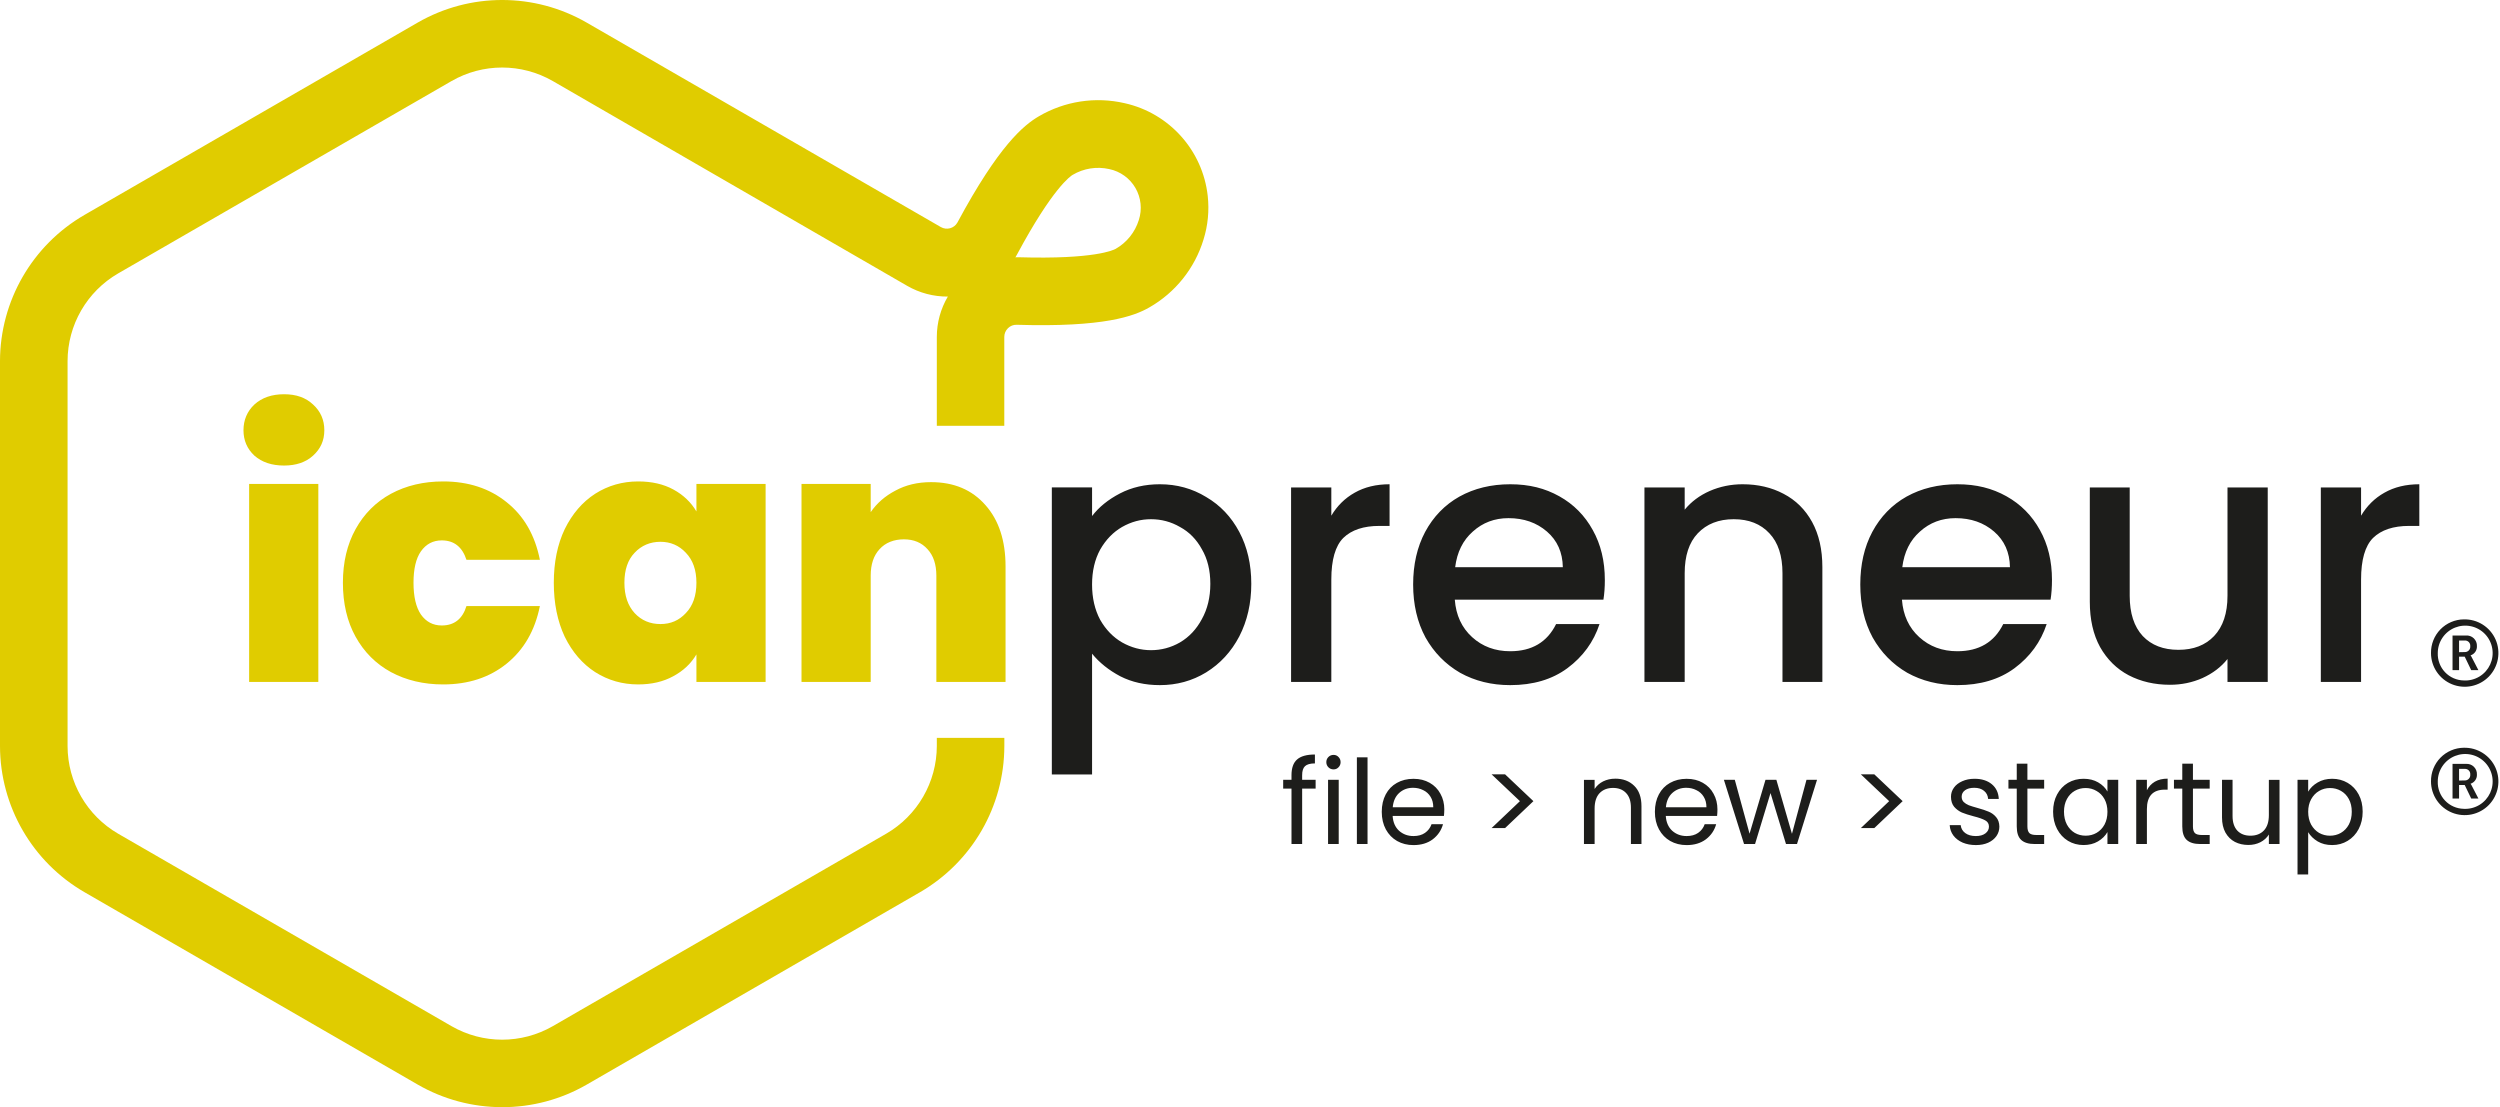
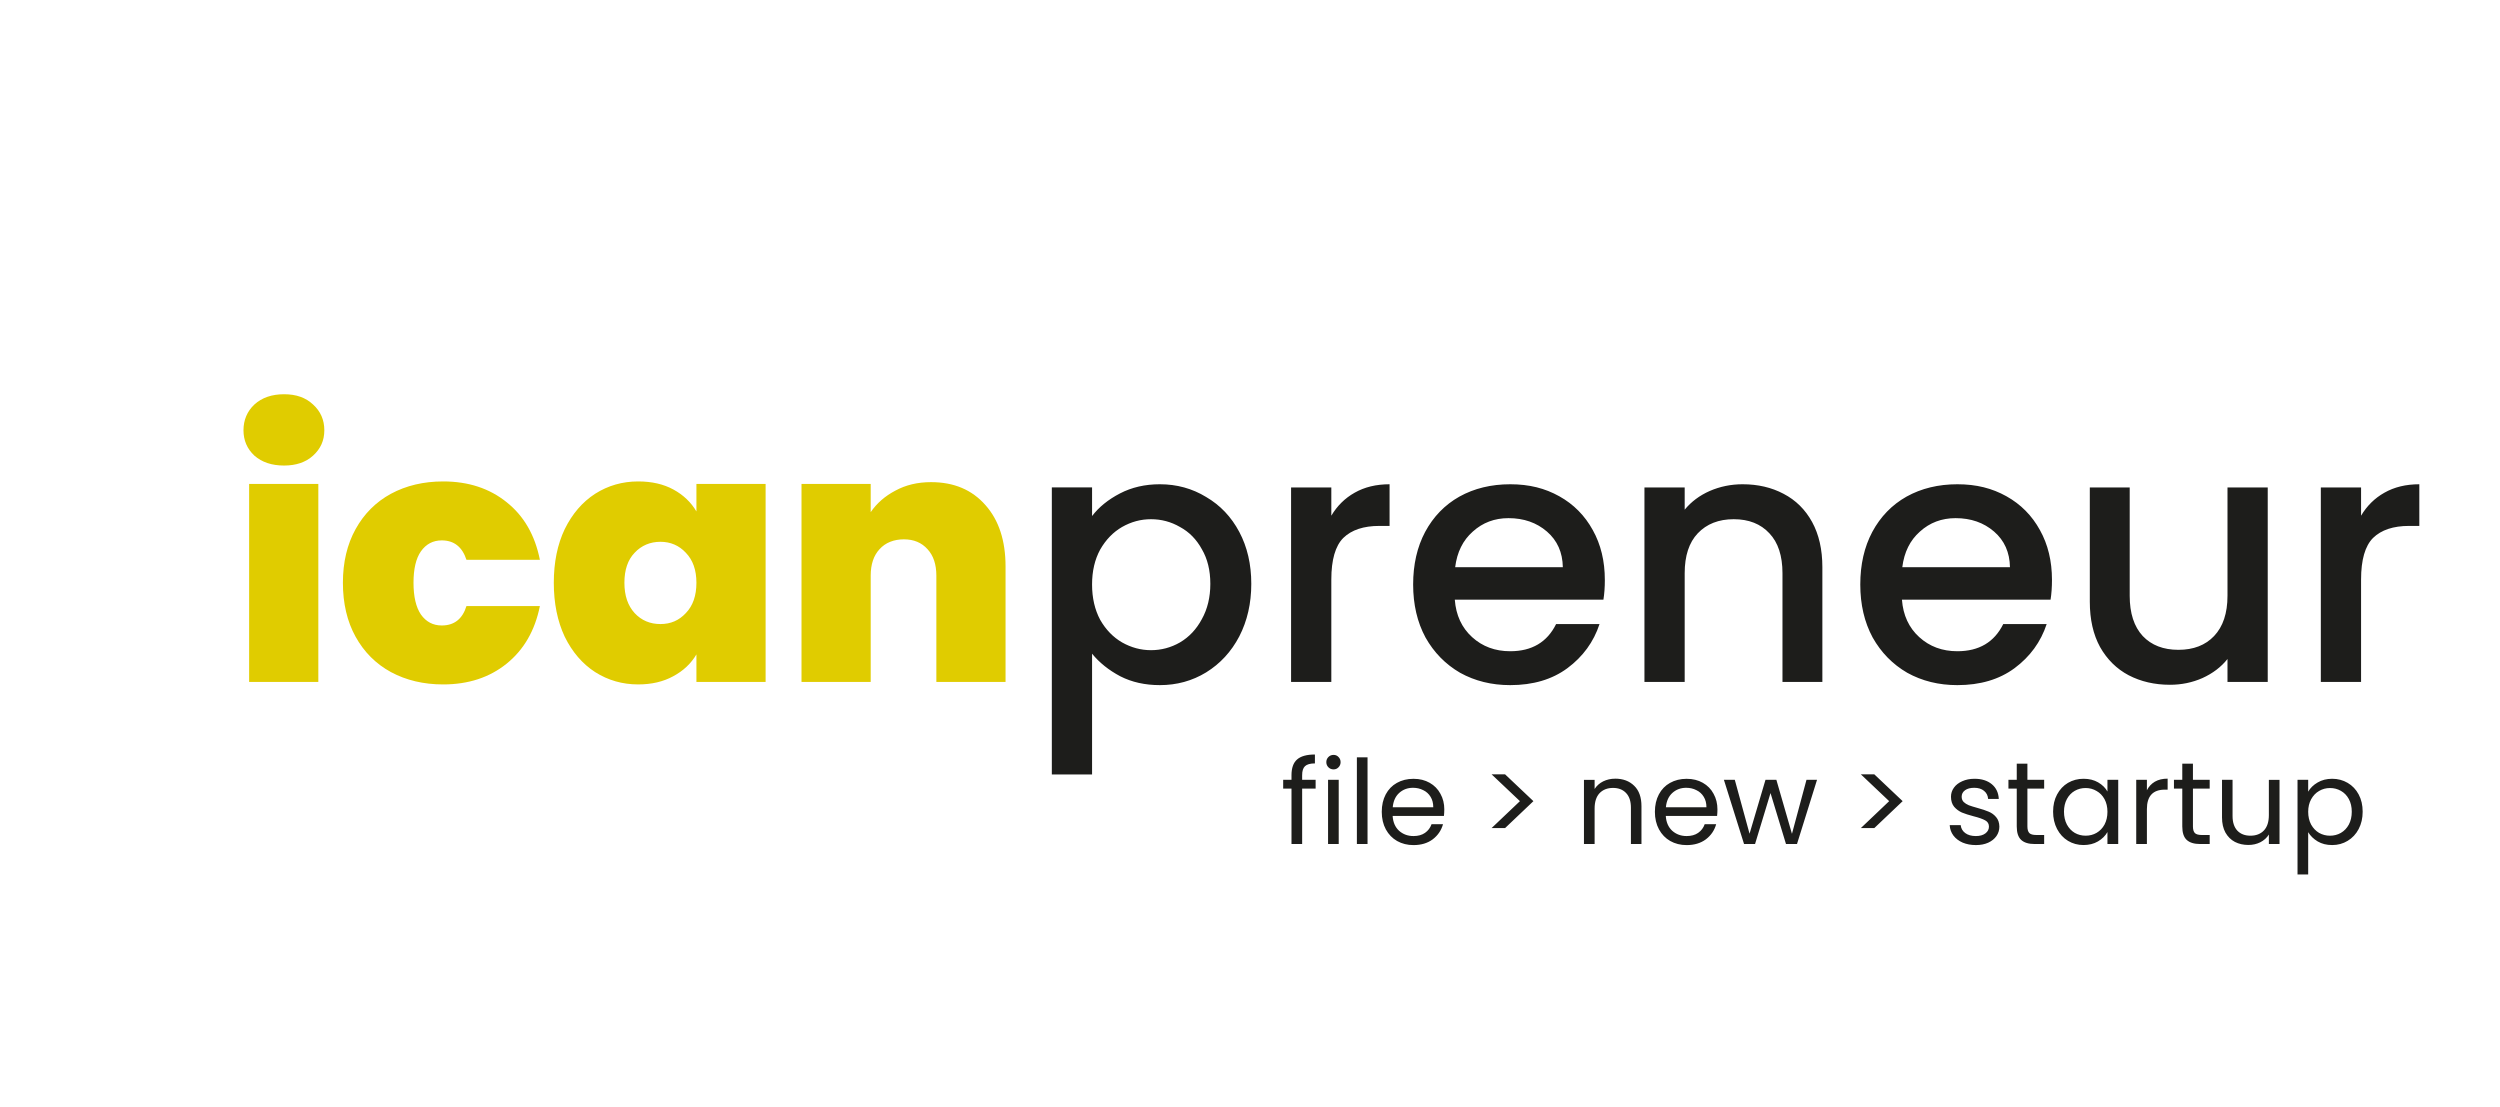
<svg xmlns="http://www.w3.org/2000/svg" id="Layer_1" viewBox="0 0 1558 690">
  <defs>
    <style>.cls-1{fill:#1d1d1b;}.cls-1,.cls-2{stroke-width:0px;}.cls-2{fill:#e0cc00;}</style>
  </defs>
-   <path class="cls-1" d="M1535.45,386c4.18-.11,8.29,1.03,11.82,3.27,3.52,2.24,6.3,5.48,7.98,9.3,1.67,3.83,2.17,8.07,1.42,12.17-.75,4.11-2.7,7.9-5.61,10.9-2.92,2.99-6.66,5.05-10.75,5.9-4.09.86-8.34.47-12.21-1.1-3.87-1.57-7.18-4.26-9.52-7.73-2.33-3.46-3.58-7.55-3.58-11.72-.04-2.72.46-5.43,1.46-7.96,1.01-2.53,2.5-4.84,4.4-6.79,1.9-1.95,4.17-3.51,6.67-4.58,2.5-1.07,5.2-1.64,7.92-1.67h0ZM1535.45,424.07c3.41.17,6.8-.68,9.73-2.45,5.99-3.62,9.16-10.53,8.01-17.43-.56-3.37-2.12-6.5-4.47-8.98-2.36-2.48-5.4-4.19-8.74-4.92-6.84-1.49-13.89,1.32-17.82,7.12-1.92,2.83-2.94,6.17-2.94,9.59-.08,2.19.29,4.38,1.07,6.42.77,2.05,1.95,3.92,3.46,5.51,1.51,1.59,3.32,2.86,5.33,3.74,2.01.88,4.18,1.36,6.37,1.39ZM1528.42,396.05h8.34c.9-.07,1.8.05,2.65.35.85.3,1.63.79,2.28,1.42.65.63,1.15,1.39,1.49,2.23.33.84.48,1.74.43,2.64.13,2.59-1.5,4.95-3.97,5.74.31.36.56.77.75,1.21l4.14,7.99h-4.48l-4.04-8.4h-3.52v8.4h-4.07v-21.58h0ZM1535.96,406.37c.48.03.96-.05,1.41-.23.45-.18.86-.45,1.19-.8.34-.35.59-.77.75-1.23.15-.46.21-.95.16-1.43.04-.47-.02-.95-.18-1.39-.33-.9-1.04-1.61-1.94-1.94-.44-.16-.92-.23-1.39-.18h-3.47v7.27l3.47-.07h0ZM1535.45,466c4.18-.11,8.29,1.03,11.82,3.27,3.52,2.24,6.3,5.48,7.98,9.3,1.67,3.83,2.17,8.07,1.42,12.17-.75,4.11-2.7,7.9-5.61,10.9-2.92,2.99-6.66,5.05-10.75,5.9-4.09.86-8.34.47-12.21-1.1-3.87-1.57-7.18-4.26-9.52-7.73-2.33-3.46-3.58-7.55-3.58-11.72-.04-2.72.46-5.43,1.46-7.96,1.01-2.53,2.5-4.84,4.4-6.79,1.9-1.95,4.17-3.51,6.67-4.58,2.5-1.07,5.2-1.64,7.92-1.67h0ZM1535.45,504.07c3.41.17,6.8-.68,9.73-2.45,5.99-3.62,9.16-10.53,8.01-17.43-.56-3.37-2.12-6.5-4.47-8.98-2.36-2.48-5.4-4.19-8.74-4.92-6.84-1.49-13.89,1.32-17.82,7.12-1.92,2.83-2.94,6.17-2.94,9.59-.08,2.19.29,4.38,1.07,6.42.77,2.05,1.95,3.92,3.46,5.51,1.51,1.59,3.32,2.86,5.33,3.74,2.01.88,4.18,1.36,6.37,1.39ZM1528.42,476.05h8.34c.9-.07,1.8.05,2.65.35.85.3,1.63.79,2.28,1.42.65.63,1.15,1.39,1.49,2.23.33.84.48,1.74.43,2.64.13,2.59-1.5,4.95-3.97,5.74.31.36.56.77.75,1.21l4.14,7.99h-4.48l-4.04-8.4h-3.52v8.4h-4.07v-21.58h0ZM1535.96,486.37c.48.03.96-.05,1.41-.23.45-.18.86-.45,1.19-.8.34-.35.59-.77.75-1.23.15-.46.21-.95.16-1.43.04-.47-.02-.95-.18-1.39-.33-.9-1.04-1.61-1.94-1.94-.44-.16-.92-.23-1.39-.18h-3.47v7.27l3.47-.07h0Z" />
-   <path class="cls-2" d="M312.97,689.99c-18.47,0-36.62-4.84-52.62-14.06l-207.72-119.93C20.11,537.18.06,502.49,0,464.92v-239.86c.07-37.57,20.11-72.27,52.62-91.11L260.34,14.05c32.57-18.74,72.65-18.74,105.22,0l220.75,127.44c3.6,2.09,8.21.87,10.3-2.72.03-.05.06-.11.09-.16,25.76-47.94,41.3-60.64,50.75-66.16,16.13-9.44,35.25-12.36,53.46-8.14,27.82,6.22,48.62,29.44,51.75,57.78,1.01,9.17.11,18.46-2.65,27.26-5.45,17.86-17.52,32.96-33.73,42.22-9.45,5.46-28.28,12.5-82.69,10.83-2.01-.07-3.97.69-5.4,2.11-1.48,1.43-2.32,3.4-2.31,5.46v55.39h-42.05v-55.39c0-8.85,2.37-17.53,6.87-25.15-8.9.07-17.65-2.25-25.36-6.7l-220.83-127.61c-19.54-11.24-43.57-11.24-63.11,0l-207.75,119.87c-19.51,11.3-31.53,32.14-31.54,54.69v239.86c.03,22.53,12.04,43.34,31.54,54.64l207.75,119.93c19.54,11.24,43.57,11.24,63.11,0l207.75-119.93c19.5-11.29,31.52-32.1,31.57-54.64v-5.08h42.08v5.08c-.05,37.57-20.08,72.28-52.59,91.11l-207.75,119.93c-16,9.21-34.14,14.04-52.59,14.03h0ZM633.35,160.32h1.56c47.34,1.41,59.15-4.56,60.36-5.23,6.92-3.94,12.08-10.36,14.44-17.96,2.17-6.66,1.41-13.94-2.11-20-3.52-6.06-9.45-10.34-16.32-11.76-7.79-1.75-15.95-.46-22.82,3.61-1.18.69-12.28,7.91-34.66,49.64-.32.61-.66,1.2-1.01,1.79l.55-.09h0Z" />
  <path class="cls-2" d="M177.04,290.13c-7.63,0-13.79-2.05-18.48-6.16-4.55-4.25-6.82-9.53-6.82-15.84s2.27-11.81,6.82-16.06c4.69-4.25,10.85-6.38,18.48-6.38s13.49,2.13,18.04,6.38c4.69,4.25,7.04,9.61,7.04,16.06s-2.35,11.59-7.04,15.84c-4.55,4.11-10.56,6.16-18.04,6.16h0ZM198.38,301.57v123.42h-43.12v-123.42h43.12ZM213.7,363.17c0-12.76,2.64-23.91,7.92-33.44s12.61-16.87,22-22c9.53-5.13,20.39-7.7,32.56-7.7,15.69,0,28.89,4.33,39.6,12.98,10.71,8.51,17.6,20.46,20.68,35.86h-45.76c-2.64-8.07-7.77-12.1-15.4-12.1-5.43,0-9.75,2.27-12.98,6.82-3.08,4.4-4.62,10.93-4.62,19.58s1.54,15.25,4.62,19.8c3.23,4.55,7.55,6.82,12.98,6.82,7.77,0,12.91-4.03,15.4-12.1h45.76c-3.08,15.25-9.97,27.21-20.68,35.86-10.71,8.65-23.91,12.98-39.6,12.98-12.17,0-23.03-2.57-32.56-7.7-9.39-5.13-16.72-12.47-22-22-5.28-9.53-7.92-20.75-7.92-33.66h0ZM345.13,363.17c0-12.76,2.27-23.91,6.82-33.44,4.69-9.53,11-16.87,18.92-22,8.07-5.13,17.01-7.7,26.84-7.7,8.51,0,15.84,1.69,22,5.06,6.16,3.37,10.93,7.92,14.3,13.64v-17.16h43.12v123.42h-43.12v-17.16c-3.37,5.72-8.21,10.27-14.52,13.64-6.16,3.37-13.42,5.06-21.78,5.06-9.83,0-18.77-2.57-26.84-7.7-7.92-5.13-14.23-12.47-18.92-22-4.55-9.68-6.82-20.9-6.82-33.66ZM434.01,363.17c0-7.92-2.2-14.15-6.6-18.7-4.25-4.55-9.53-6.82-15.84-6.82s-11.81,2.27-16.06,6.82c-4.25,4.4-6.38,10.63-6.38,18.7s2.13,14.23,6.38,18.92c4.25,4.55,9.61,6.82,16.06,6.82s11.59-2.27,15.84-6.82c4.4-4.55,6.6-10.85,6.6-18.92ZM580.24,300.47c14.23,0,25.52,4.77,33.88,14.3,8.36,9.39,12.54,22.15,12.54,38.28v71.94h-43.12v-66.22c0-7.04-1.83-12.54-5.5-16.5-3.67-4.11-8.58-6.16-14.74-6.16s-11.51,2.05-15.18,6.16c-3.67,3.96-5.5,9.46-5.5,16.5v66.22h-43.12v-123.42h43.12v17.6c3.81-5.57,8.95-10.05,15.4-13.42,6.45-3.52,13.86-5.28,22.22-5.28h0Z" />
  <path class="cls-1" d="M680.58,321.59c4.25-5.57,10.05-10.27,17.38-14.08,7.33-3.81,15.62-5.72,24.86-5.72,10.56,0,20.17,2.64,28.82,7.92,8.8,5.13,15.69,12.39,20.68,21.78,4.99,9.39,7.48,20.17,7.48,32.34s-2.49,23.1-7.48,32.78c-4.99,9.53-11.88,17.01-20.68,22.44-8.65,5.28-18.26,7.92-28.82,7.92-9.24,0-17.45-1.83-24.64-5.5-7.19-3.81-13.05-8.51-17.6-14.08v75.24h-25.08v-178.86h25.08v17.82h0ZM754.28,363.83c0-8.36-1.76-15.55-5.28-21.56-3.37-6.16-7.92-10.78-13.64-13.86-5.57-3.23-11.59-4.84-18.04-4.84s-12.32,1.61-18.04,4.84c-5.57,3.23-10.12,7.92-13.64,14.08-3.37,6.16-5.06,13.42-5.06,21.78s1.69,15.69,5.06,22c3.52,6.16,8.07,10.85,13.64,14.08,5.72,3.23,11.73,4.84,18.04,4.84s12.47-1.61,18.04-4.84c5.72-3.37,10.27-8.21,13.64-14.52,3.52-6.31,5.28-13.64,5.28-22ZM829.68,321.37c3.67-6.16,8.51-10.93,14.52-14.3,6.16-3.52,13.42-5.28,21.78-5.28v25.96h-6.38c-9.83,0-17.31,2.49-22.44,7.48-4.99,4.99-7.48,13.64-7.48,25.96v63.8h-25.08v-121.22h25.08v17.6h0ZM1000.14,361.41c0,4.55-.3,8.65-.89,12.32h-92.62c.73,9.68,4.33,17.45,10.78,23.32,6.45,5.87,14.37,8.8,23.76,8.8,13.49,0,23.03-5.65,28.6-16.94h27.06c-3.67,11.15-10.34,20.31-20.02,27.5-9.53,7.04-21.41,10.56-35.64,10.56-11.59,0-22-2.57-31.24-7.7-9.09-5.28-16.28-12.61-21.56-22-5.13-9.53-7.7-20.53-7.7-33s2.49-23.39,7.48-32.78c5.13-9.53,12.25-16.87,21.34-22,9.24-5.13,19.8-7.7,31.68-7.7s21.63,2.49,30.58,7.48c8.95,4.99,15.91,12.03,20.9,21.12,4.99,8.95,7.48,19.29,7.48,31.02h0ZM973.96,353.49c-.15-9.24-3.45-16.65-9.9-22.22-6.45-5.57-14.45-8.36-23.98-8.36-8.65,0-16.06,2.79-22.22,8.36-6.16,5.43-9.83,12.83-11,22.22h67.1ZM1085.98,301.79c9.53,0,18.04,1.98,25.52,5.94,7.62,3.96,13.56,9.83,17.82,17.6,4.25,7.77,6.38,17.16,6.38,28.16v71.5h-24.86v-67.76c0-10.85-2.72-19.14-8.14-24.86-5.43-5.87-12.84-8.8-22.22-8.8s-16.87,2.93-22.44,8.8c-5.43,5.72-8.14,14.01-8.14,24.86v67.76h-25.08v-121.22h25.08v13.86c4.1-4.99,9.31-8.87,15.62-11.66,6.45-2.79,13.27-4.18,20.46-4.18h0ZM1278.79,361.41c0,4.55-.3,8.65-.88,12.32h-92.62c.73,9.68,4.32,17.45,10.78,23.32,6.45,5.87,14.37,8.8,23.76,8.8,13.49,0,23.02-5.65,28.6-16.94h27.06c-3.67,11.15-10.34,20.31-20.02,27.5-9.54,7.04-21.42,10.56-35.64,10.56-11.59,0-22-2.57-31.24-7.7-9.1-5.28-16.28-12.61-21.56-22-5.14-9.53-7.7-20.53-7.7-33s2.49-23.39,7.48-32.78c5.13-9.53,12.24-16.87,21.34-22,9.24-5.13,19.8-7.7,31.68-7.7s21.63,2.49,30.58,7.48c8.94,4.99,15.91,12.03,20.9,21.12,4.98,8.95,7.48,19.29,7.48,31.02h0ZM1252.61,353.49c-.15-9.24-3.45-16.65-9.9-22.22-6.46-5.57-14.45-8.36-23.98-8.36-8.66,0-16.06,2.79-22.22,8.36-6.16,5.43-9.83,12.83-11,22.22h67.1ZM1413.25,303.77v121.22h-25.08v-14.3c-3.96,4.99-9.17,8.95-15.62,11.88-6.31,2.79-13.05,4.18-20.24,4.18-9.53,0-18.11-1.98-25.74-5.94-7.48-3.96-13.42-9.83-17.82-17.6-4.25-7.77-6.38-17.16-6.38-28.16v-71.28h24.86v67.54c0,10.85,2.71,19.21,8.14,25.08,5.43,5.72,12.83,8.58,22.22,8.58s16.79-2.86,22.22-8.58c5.57-5.87,8.36-14.23,8.36-25.08v-67.54h25.08ZM1471.42,321.37c3.67-6.16,8.51-10.93,14.52-14.3,6.16-3.52,13.42-5.28,21.78-5.28v25.96h-6.38c-9.83,0-17.31,2.49-22.44,7.48-4.99,4.99-7.48,13.64-7.48,25.96v63.8h-25.08v-121.22h25.08v17.6h0ZM819.9,491.46h-8.4v34.53h-6.64v-34.53h-5.18v-5.48h5.18v-2.85c0-4.48,1.14-7.74,3.43-9.78,2.34-2.09,6.06-3.14,11.17-3.14v5.55c-2.92,0-4.99.58-6.21,1.75-1.17,1.12-1.75,2.99-1.75,5.62v2.85h8.4v5.48h0ZM831.08,479.49c-1.27,0-2.34-.44-3.21-1.31s-1.31-1.95-1.31-3.21.44-2.34,1.31-3.21c.88-.88,1.95-1.31,3.21-1.31s2.24.44,3.07,1.31c.88.88,1.31,1.95,1.31,3.21s-.44,2.34-1.31,3.21c-.83.88-1.85,1.31-3.07,1.31ZM834.29,485.99v40h-6.64v-40h6.64ZM852.25,471.97v54.02h-6.64v-54.02h6.64ZM900.08,504.46c0,1.34-.08,2.68-.22,4.02h-31.97c.24,3.94,1.58,7.03,4.02,9.27,2.48,2.19,5.47,3.28,8.98,3.28,2.87,0,5.26-.66,7.15-1.97,1.95-1.36,3.31-3.16,4.09-5.4h7.15c-1.07,3.84-3.21,6.98-6.42,9.42-3.21,2.39-7.2,3.58-11.97,3.58-3.8,0-7.2-.85-10.22-2.55-2.97-1.7-5.3-4.11-7.01-7.23-1.7-3.16-2.55-6.81-2.55-10.95s.83-7.76,2.48-10.88c1.66-3.11,3.97-5.5,6.93-7.15,3.02-1.7,6.47-2.55,10.37-2.55s7.15.83,10.07,2.48c2.92,1.65,5.16,3.94,6.72,6.86,1.61,2.87,2.41,6.13,2.41,9.78h0ZM893.21,503.07c0-2.53-.56-4.7-1.68-6.5-1.08-1.82-2.68-3.27-4.6-4.16-1.9-.97-4.02-1.46-6.35-1.46-3.36,0-6.23,1.07-8.61,3.21-2.34,2.14-3.67,5.11-4.02,8.91h25.26ZM929.55,482.56h8.4l17.67,16.72-17.67,16.79h-8.4l17.67-16.79-17.67-16.72h0ZM1006.61,485.26c4.87,0,8.81,1.48,11.83,4.45,3.01,2.92,4.52,7.15,4.52,12.7v23.58h-6.57v-22.63c0-3.99-1-7.03-2.99-9.12-2-2.14-4.72-3.21-8.18-3.21s-6.3,1.1-8.39,3.29c-2.04,2.19-3.07,5.38-3.07,9.56v22.12h-6.64v-40h6.64v5.69c1.31-2.04,3.09-3.62,5.33-4.74,2.29-1.12,4.79-1.68,7.52-1.68ZM1070.31,504.46c0,1.27-.07,2.6-.22,4.02h-31.97c.24,3.94,1.58,7.03,4.02,9.27,2.48,2.19,5.47,3.28,8.97,3.28,2.88,0,5.26-.66,7.16-1.97,1.95-1.36,3.31-3.16,4.09-5.4h7.15c-1.07,3.84-3.21,6.98-6.42,9.42-3.22,2.39-7.21,3.58-11.98,3.58-3.79,0-7.2-.85-10.22-2.55-2.96-1.7-5.3-4.11-7-7.23-1.71-3.16-2.56-6.81-2.56-10.95s.83-7.76,2.48-10.88c1.66-3.11,3.97-5.5,6.94-7.15,3.02-1.7,6.47-2.55,10.36-2.55s7.16.83,10.08,2.48c2.92,1.65,5.16,3.94,6.71,6.86,1.61,2.87,2.41,6.13,2.41,9.78h0ZM1063.45,503.07c0-2.53-.56-4.7-1.68-6.5-1.08-1.82-2.68-3.27-4.6-4.16-1.89-.97-4.01-1.46-6.35-1.46-3.36,0-6.23,1.07-8.61,3.21-2.34,2.14-3.68,5.11-4.02,8.91h25.26ZM1132.37,485.99l-12.48,40h-6.86l-9.64-31.76-9.64,31.76h-6.86l-12.55-40h6.79l9.19,33.58,9.93-33.58h6.79l9.71,33.65,9.05-33.65h6.57ZM1159.67,482.56h8.39l17.67,16.72-17.67,16.79h-8.39l17.66-16.79-17.66-16.72h0ZM1231.4,526.65c-3.06,0-5.81-.51-8.25-1.53-2.43-1.07-4.35-2.53-5.76-4.38-1.42-1.9-2.19-4.06-2.34-6.5h6.86c.2,2,1.12,3.63,2.78,4.89,1.7,1.27,3.91,1.9,6.64,1.9,2.53,0,4.53-.56,5.99-1.68,1.46-1.12,2.19-2.53,2.19-4.23s-.78-3.04-2.34-3.87c-1.56-.88-3.97-1.73-7.23-2.55-2.97-.78-5.4-1.56-7.3-2.34-1.85-.83-3.45-2.02-4.82-3.58-1.31-1.61-1.97-3.7-1.97-6.28,0-2.04.61-3.92,1.83-5.62,1.21-1.7,2.94-3.04,5.18-4.02,2.24-1.02,4.79-1.53,7.67-1.53,4.42,0,8,1.12,10.73,3.36,2.72,2.24,4.18,5.3,4.38,9.2h-6.65c-.14-2.09-.99-3.77-2.55-5.04-1.51-1.27-3.55-1.9-6.13-1.9-2.39,0-4.29.51-5.7,1.53-1.41,1.02-2.11,2.36-2.11,4.02,0,1.31.41,2.41,1.24,3.29.87.83,1.94,1.51,3.21,2.04,1.31.49,3.11,1.05,5.4,1.68,2.87.78,5.21,1.56,7.01,2.34,1.8.73,3.33,1.85,4.6,3.36,1.31,1.51,1.99,3.48,2.04,5.91,0,2.19-.61,4.16-1.82,5.91-1.22,1.75-2.95,3.14-5.19,4.16-2.19.97-4.72,1.46-7.59,1.46h0ZM1263.48,491.46v23.58c0,1.95.42,3.33,1.24,4.16.83.78,2.27,1.17,4.31,1.17h4.89v5.62h-5.98c-3.7,0-6.48-.85-8.33-2.55-1.85-1.7-2.77-4.5-2.77-8.4v-23.58h-5.18v-5.48h5.18v-10.07h6.64v10.07h10.44v5.48h-10.44ZM1279.49,505.84c0-4.09.83-7.67,2.48-10.73,1.66-3.11,3.92-5.52,6.79-7.23,2.92-1.7,6.16-2.55,9.71-2.55s6.54.76,9.12,2.26c2.58,1.51,4.51,3.41,5.77,5.69v-7.3h6.72v40h-6.72v-7.45c-1.31,2.34-3.28,4.28-5.91,5.84-2.58,1.51-5.6,2.26-9.05,2.26s-6.77-.88-9.64-2.63-5.13-4.21-6.79-7.37c-1.65-3.16-2.48-6.76-2.48-10.8h0ZM1313.36,505.92c0-3.02-.61-5.64-1.82-7.88-1.22-2.24-2.88-3.94-4.97-5.11-2.04-1.22-4.31-1.83-6.79-1.83s-4.74.58-6.79,1.75c-2.04,1.17-3.67,2.87-4.89,5.11-1.21,2.24-1.82,4.87-1.82,7.88s.61,5.74,1.82,8.03c1.22,2.24,2.85,3.97,4.89,5.18,2.05,1.17,4.31,1.75,6.79,1.75s4.75-.58,6.79-1.75c2.09-1.22,3.75-2.94,4.97-5.18,1.21-2.29,1.82-4.94,1.82-7.96h0ZM1337.95,492.48c1.16-2.29,2.82-4.06,4.96-5.33,2.19-1.27,4.84-1.9,7.96-1.9v6.86h-1.76c-7.44,0-11.16,4.04-11.16,12.12v21.75h-6.65v-40h6.65v6.5h0ZM1366.64,491.46v23.58c0,1.95.41,3.33,1.24,4.16.83.78,2.26,1.17,4.31,1.17h4.89v5.62h-5.99c-3.7,0-6.47-.85-8.32-2.55-1.85-1.7-2.77-4.5-2.77-8.4v-23.58h-5.19v-5.48h5.19v-10.07h6.64v10.07h10.44v5.48h-10.44ZM1420.6,485.99v40h-6.64v-5.91c-1.26,2.04-3.04,3.65-5.33,4.82-2.24,1.12-4.72,1.68-7.44,1.68-3.12,0-5.92-.63-8.4-1.9-2.48-1.31-4.45-3.26-5.91-5.84-1.41-2.58-2.12-5.72-2.12-9.42v-23.43h6.57v22.56c0,3.94,1,6.98,2.99,9.12,2,2.09,4.72,3.14,8.18,3.14s6.35-1.09,8.39-3.28c2.05-2.19,3.07-5.38,3.07-9.56v-21.97h6.64ZM1438.46,493.36c1.32-2.29,3.26-4.18,5.84-5.69,2.63-1.56,5.67-2.34,9.13-2.34s6.76.85,9.63,2.55c2.92,1.7,5.21,4.11,6.87,7.23,1.65,3.07,2.48,6.64,2.48,10.73s-.83,7.64-2.48,10.8c-1.66,3.16-3.95,5.62-6.87,7.37-2.87,1.75-6.08,2.63-9.63,2.63s-6.43-.75-9.05-2.26c-2.58-1.56-4.55-3.48-5.92-5.77v26.35h-6.64v-58.98h6.64v7.37h0ZM1465.62,505.84c0-3.02-.61-5.64-1.83-7.88-1.21-2.24-2.87-3.94-4.96-5.11-2.04-1.17-4.31-1.75-6.79-1.75s-4.7.61-6.79,1.83c-2.04,1.17-3.7,2.9-4.96,5.18-1.22,2.24-1.83,4.84-1.83,7.81s.61,5.67,1.83,7.96c1.26,2.24,2.92,3.97,4.96,5.18,2.09,1.17,4.36,1.75,6.79,1.75s4.75-.58,6.79-1.75c2.09-1.22,3.75-2.94,4.96-5.18,1.22-2.29,1.83-4.96,1.83-8.03Z" />
</svg>